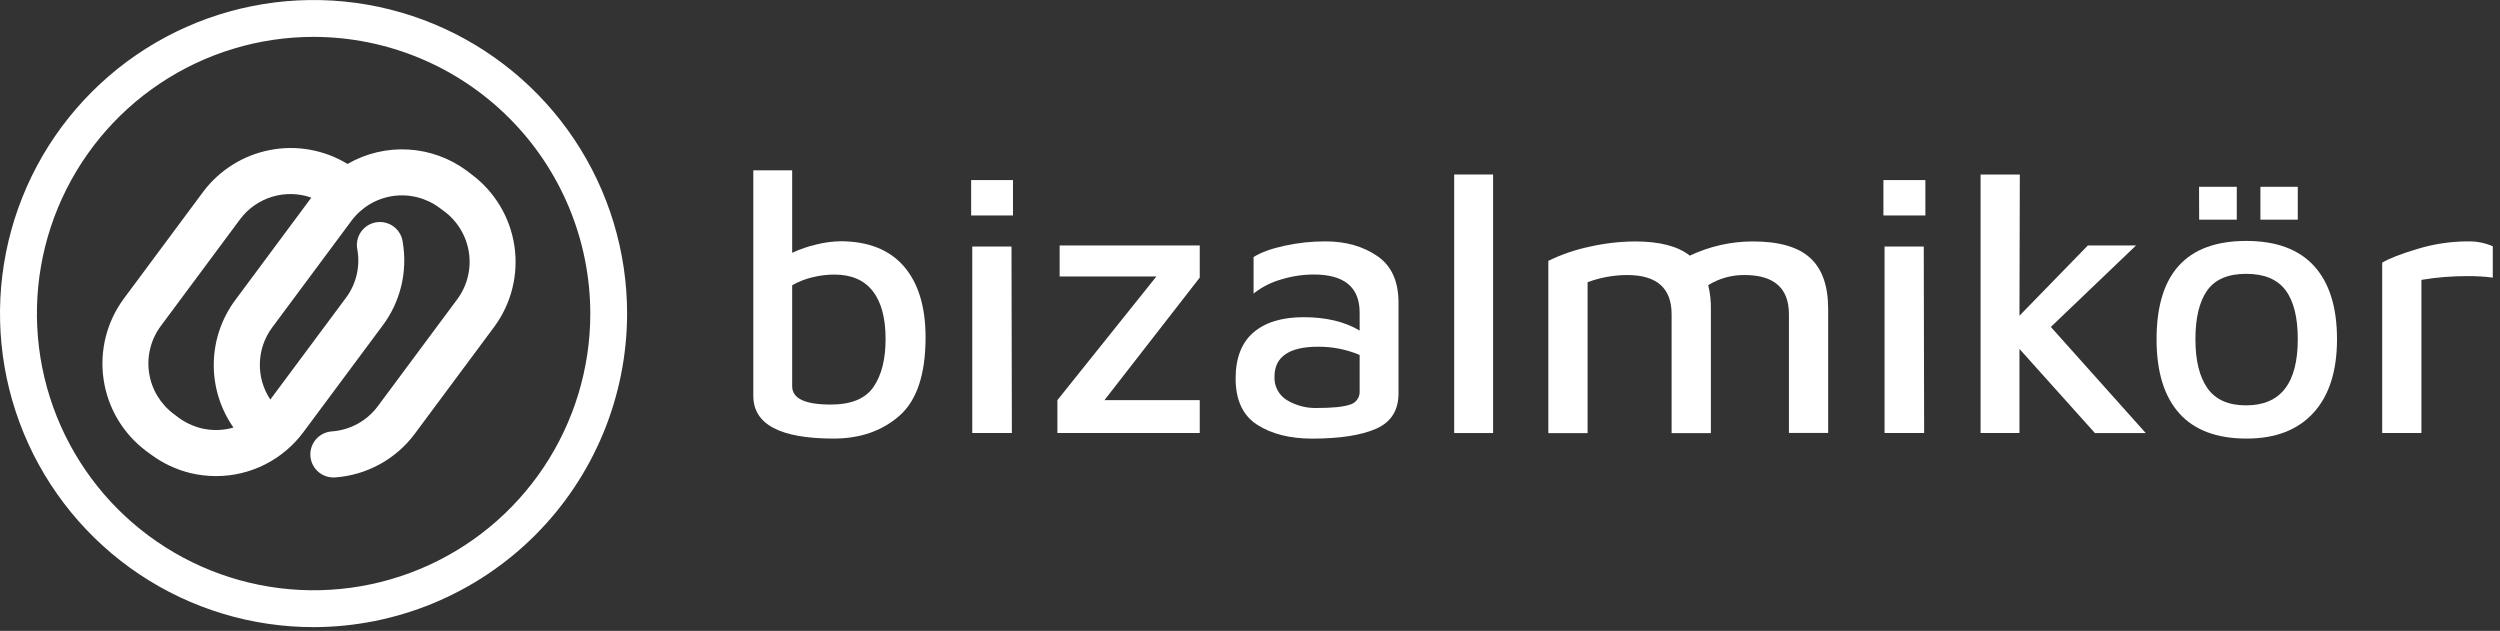
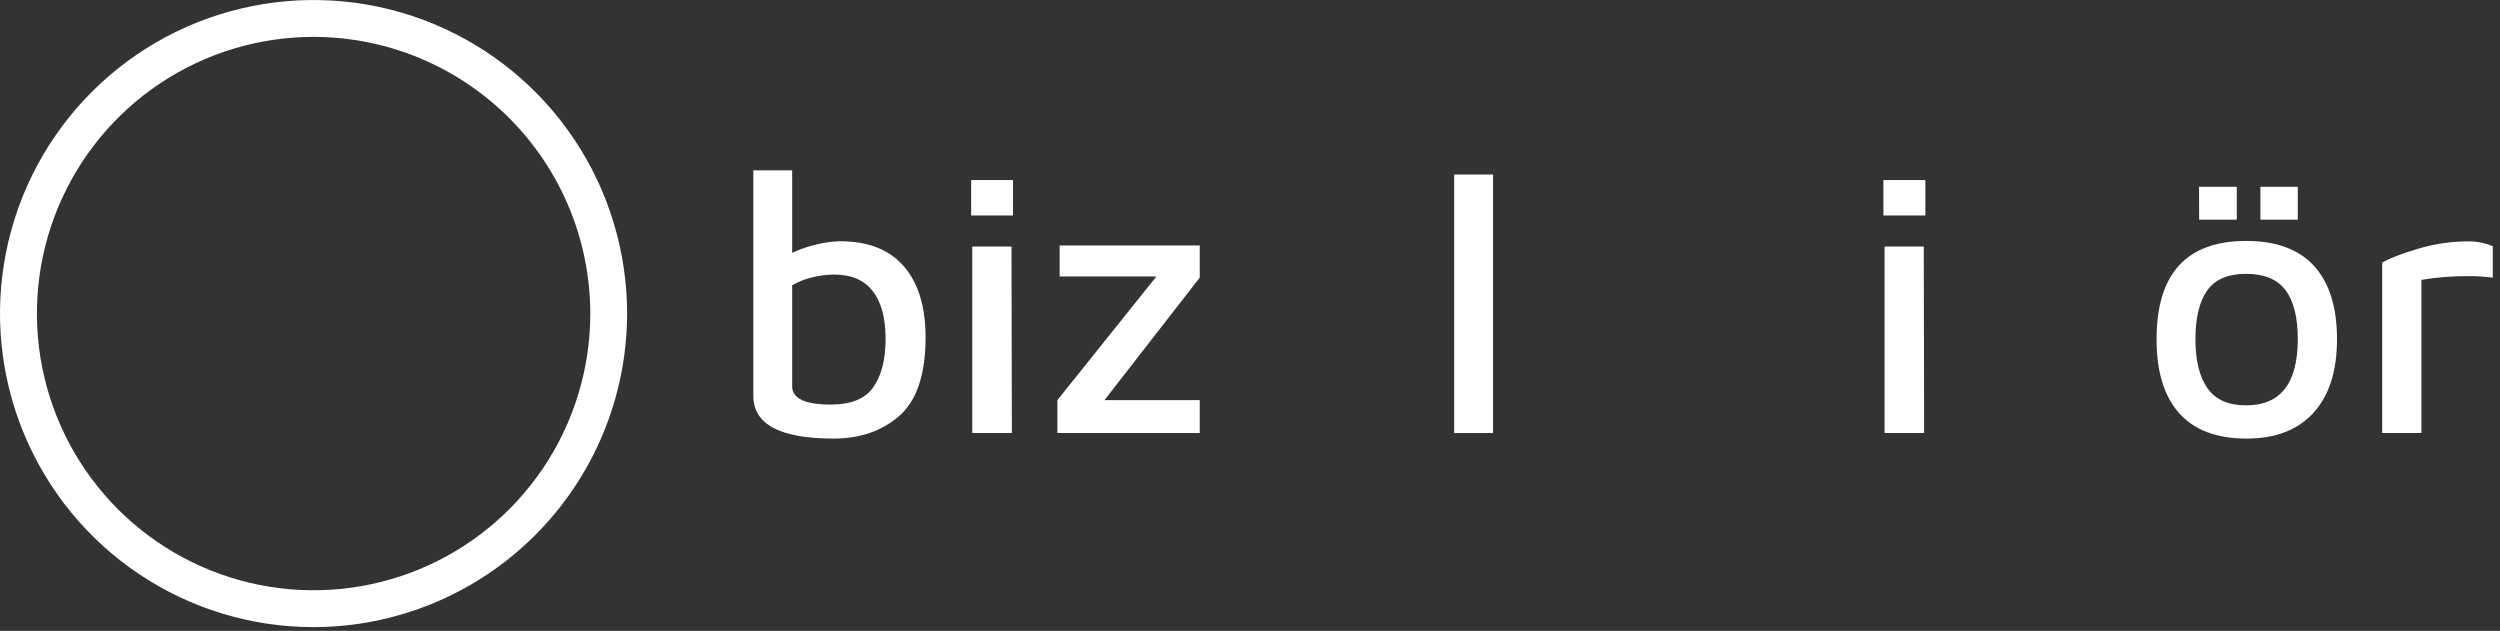
<svg xmlns="http://www.w3.org/2000/svg" xmlns:ns1="http://sodipodi.sourceforge.net/DTD/sodipodi-0.dtd" xmlns:ns2="http://www.inkscape.org/namespaces/inkscape" width="107" height="27" viewBox="0 0 107 27" fill="none" version="1.1" id="svg12" ns1:docname="bk-logo.svg" ns2:version="1.3 (0e150ed6c4, 2023-07-21)">
  <rect x="0" y="0" width="107" height="27" fill="#333333" stroke="none" />
  <defs id="defs12" />
  <ns1:namedview id="namedview12" pagecolor="#ffffff" bordercolor="#000000" borderopacity="0.25" ns2:showpageshadow="2" ns2:pageopacity="0.0" ns2:pagecheckerboard="0" ns2:deskcolor="#d1d1d1" ns2:zoom="19.093458" ns2:cx="53.5" ns2:cy="13.486295" ns2:window-width="2560" ns2:window-height="1369" ns2:window-x="-8" ns2:window-y="-8" ns2:window-maximized="1" ns2:current-layer="svg12" />
  <path d="M13.42 1.578C11.078 1.579 8.788 2.274 6.841 3.575C4.894 4.877 3.377 6.727 2.48 8.891C1.585 11.055 1.35 13.436 1.808 15.733C2.265 18.03 3.393 20.14 5.049 21.796C6.705 23.452 8.816 24.579 11.112 25.036C13.409 25.493 15.791 25.258 17.954 24.362C20.119 23.466 21.968 21.948 23.269 20C24.57 18.053 25.265 15.763 25.265 13.421C25.261 10.28 24.012 7.27 21.791 5.05C19.571 2.83 16.56 1.581 13.42 1.578ZM13.42 26.841C10.766 26.841 8.171 26.054 5.964 24.579C3.757 23.104 2.038 21.008 1.022 18.556C0.006 16.104 -0.26 13.406 0.258 10.803C0.776 8.2 2.054 5.808 3.931 3.932C5.808 2.055 8.199 0.776 10.802 0.259C13.405 -0.259 16.103 0.007 18.555 1.022C21.008 2.038 23.103 3.758 24.578 5.965C26.053 8.172 26.84 10.767 26.84 13.421C26.836 16.979 25.42 20.39 22.904 22.905C20.389 25.421 16.978 26.836 13.42 26.841Z" fill="#C2B697" id="path1" style="fill:#ffffff;fill-opacity:1" />
-   <path d="M10.068 12.845C9.484 13.631 9.163 14.58 9.149 15.558C9.135 16.537 9.43 17.495 9.991 18.297C10.001 18.297 10.01 18.291 10.023 18.291C9.565 18.429 9.077 18.442 8.612 18.33C8.262 18.242 7.932 18.087 7.641 17.873L7.439 17.72C7.154 17.509 6.915 17.244 6.733 16.941C6.551 16.637 6.431 16.3 6.38 15.95C6.328 15.601 6.346 15.243 6.433 14.9C6.519 14.557 6.672 14.235 6.884 13.951L10.277 9.382C10.62 8.924 11.101 8.587 11.649 8.421C12.197 8.255 12.784 8.268 13.324 8.459L10.068 12.845ZM11.569 17.101C11.264 16.641 11.107 16.098 11.122 15.546C11.136 14.995 11.32 14.46 11.649 14.017L15.043 9.448C15.254 9.164 15.519 8.925 15.823 8.743C16.127 8.561 16.463 8.442 16.813 8.39C17.163 8.339 17.52 8.357 17.863 8.444C18.206 8.531 18.529 8.684 18.812 8.896L19.012 9.044C19.297 9.255 19.536 9.52 19.717 9.824C19.899 10.127 20.019 10.464 20.071 10.814C20.122 11.164 20.104 11.521 20.018 11.864C19.932 12.207 19.778 12.529 19.567 12.813L16.174 17.381C15.942 17.695 15.643 17.955 15.301 18.142C14.958 18.329 14.579 18.439 14.189 18.465C13.936 18.486 13.701 18.603 13.533 18.792C13.364 18.981 13.275 19.228 13.283 19.481C13.291 19.734 13.397 19.975 13.578 20.152C13.758 20.33 14.001 20.431 14.254 20.435C14.277 20.435 14.301 20.435 14.322 20.435C14.995 20.39 15.652 20.199 16.245 19.875C16.838 19.552 17.354 19.103 17.756 18.561L21.15 13.992C21.886 12.998 22.198 11.754 22.017 10.531C21.837 9.309 21.179 8.207 20.188 7.468L19.988 7.314C19.258 6.771 18.384 6.453 17.476 6.4C16.567 6.348 15.663 6.562 14.875 7.017C13.88 6.412 12.696 6.199 11.553 6.421C10.411 6.642 9.391 7.281 8.693 8.212L5.3 12.781C4.565 13.774 4.254 15.019 4.434 16.241C4.613 17.464 5.27 18.566 6.26 19.306L6.466 19.457C6.967 19.828 7.535 20.096 8.14 20.245C8.504 20.332 8.876 20.377 9.25 20.377C9.976 20.377 10.693 20.206 11.341 19.88C11.989 19.553 12.553 19.079 12.985 18.496L16.381 13.927C16.756 13.426 17.025 12.853 17.172 12.245C17.32 11.636 17.343 11.004 17.24 10.386C17.227 10.253 17.185 10.123 17.12 10.006C17.054 9.888 16.965 9.786 16.858 9.704C16.751 9.623 16.629 9.564 16.498 9.531C16.368 9.499 16.233 9.494 16.1 9.515C15.967 9.537 15.84 9.586 15.727 9.658C15.614 9.731 15.517 9.826 15.442 9.937C15.367 10.049 15.316 10.175 15.291 10.307C15.266 10.439 15.269 10.575 15.299 10.706C15.359 11.063 15.346 11.428 15.261 11.78C15.176 12.132 15.02 12.462 14.803 12.752L11.569 17.101Z" fill="#C2B697" id="path2" style="fill:#ffffff;fill-opacity:1" />
  <path d="M38.686 11.4C39.305 12.115 39.614 13.128 39.614 14.438C39.614 16.017 39.243 17.133 38.502 17.788C37.761 18.443 36.82 18.77 35.68 18.771C33.389 18.771 32.243 18.162 32.242 16.944V7.291H33.905V10.821C34.24 10.664 34.592 10.543 34.953 10.461C35.285 10.378 35.625 10.333 35.968 10.325C37.163 10.328 38.069 10.686 38.686 11.4ZM37.383 16.565C37.73 16.064 37.904 15.377 37.903 14.502C37.903 13.607 37.718 12.924 37.351 12.456C36.983 11.986 36.437 11.752 35.712 11.752C35.396 11.752 35.082 11.791 34.776 11.866C34.471 11.938 34.178 12.053 33.905 12.209V16.532C33.905 17.055 34.454 17.316 35.552 17.315C36.427 17.316 37.037 17.066 37.383 16.565Z" fill="#C2B697" id="path3" style="fill:#ffffff;fill-opacity:1" />
  <path d="M41.565 7.707H43.356V9.223H41.565V7.707ZM41.613 10.553H43.292L43.308 18.532H41.613V10.553Z" fill="#C2B697" id="path4" style="fill:#ffffff;fill-opacity:1" />
  <path d="M51.349 11.881L47.271 17.125H51.349V18.533H45.257V17.125L49.494 11.833H45.353V10.506H51.349V11.881Z" fill="#C2B697" id="path5" style="fill:#ffffff;fill-opacity:1" />
-   <path d="M58.953 10.962C59.566 11.383 59.867 12.062 59.856 13.001V16.838C59.856 17.564 59.537 18.068 58.897 18.35C58.258 18.631 57.346 18.772 56.163 18.773C55.213 18.773 54.429 18.576 53.812 18.182C53.195 17.788 52.886 17.127 52.885 16.199C52.885 15.325 53.138 14.669 53.644 14.232C54.151 13.795 54.868 13.576 55.795 13.576C56.755 13.576 57.554 13.767 58.193 14.148V13.38C58.193 12.293 57.538 11.749 56.227 11.749C55.749 11.751 55.275 11.823 54.82 11.965C54.395 12.086 53.998 12.29 53.653 12.565V11.002C53.951 10.811 54.385 10.65 54.956 10.523C55.536 10.394 56.129 10.329 56.723 10.331C57.597 10.33 58.34 10.541 58.953 10.962ZM57.778 17.318C57.902 17.285 58.011 17.21 58.086 17.106C58.162 17.002 58.2 16.876 58.193 16.747V15.192C57.627 14.953 57.017 14.833 56.403 14.84C55.794 14.84 55.333 14.946 55.02 15.16C54.706 15.373 54.549 15.693 54.548 16.119C54.538 16.32 54.582 16.519 54.676 16.697C54.771 16.874 54.911 17.023 55.083 17.126C55.466 17.357 55.908 17.474 56.354 17.462C57.026 17.462 57.501 17.414 57.778 17.318Z" fill="#C2B697" id="path6" style="fill:#ffffff;fill-opacity:1" />
  <path d="M62.239 18.534V7.469H63.904V18.534H62.239Z" fill="#C2B697" id="path7" style="fill:#ffffff;fill-opacity:1" />
-   <path d="M77.469 11.034C77.987 11.502 78.246 12.232 78.245 13.221V18.53H76.566V13.45C76.566 12.331 75.932 11.771 74.663 11.771C74.116 11.766 73.578 11.916 73.112 12.203C73.193 12.539 73.232 12.885 73.226 13.231V18.539H71.545V13.45C71.545 12.331 70.911 11.771 69.642 11.771C69.064 11.773 68.49 11.877 67.948 12.079V18.539H66.269V11.166C66.824 10.893 67.411 10.691 68.016 10.563C68.664 10.414 69.326 10.337 69.991 10.334C71.036 10.334 71.814 10.537 72.325 10.942C73.165 10.543 74.082 10.335 75.012 10.334C76.135 10.332 76.954 10.565 77.469 11.034Z" fill="#C2B697" id="path8" style="fill:#ffffff;fill-opacity:1" />
  <path d="M80.61 7.707H82.406V9.223H80.61V7.707ZM80.659 10.553H82.337L82.353 18.532H80.659V10.553Z" fill="#C2B697" id="path9" style="fill:#ffffff;fill-opacity:1" />
-   <path d="M89.662 18.534L86.433 14.935V18.532H84.769V7.469H86.448L86.433 13.513L89.359 10.507H91.421L87.776 13.993L91.837 18.534H89.662V18.534Z" fill="#C2B697" id="path10" style="fill:#ffffff;fill-opacity:1" />
  <path d="M93.268 17.684C92.622 16.96 92.3 15.904 92.301 14.518C92.301 11.715 93.58 10.313 96.138 10.312C97.427 10.312 98.397 10.672 99.049 11.392C99.699 12.111 100.024 13.153 100.024 14.518C100.024 15.882 99.688 16.932 99.016 17.668C98.345 18.403 97.391 18.771 96.154 18.771C94.875 18.771 93.913 18.409 93.268 17.684ZM98.345 14.518C98.345 13.58 98.169 12.879 97.817 12.415C97.466 11.952 96.906 11.72 96.138 11.72C95.36 11.72 94.803 11.957 94.468 12.432C94.133 12.906 93.964 13.602 93.964 14.519C93.964 15.432 94.137 16.133 94.483 16.621C94.83 17.109 95.382 17.352 96.138 17.349C97.609 17.348 98.345 16.405 98.345 14.518ZM94.119 7.994H95.734V9.401H94.124L94.119 7.994ZM96.746 7.994H98.345V9.401H96.746V7.994Z" fill="#C2B697" id="path11" style="fill:#ffffff;fill-opacity:1" />
  <path d="M101.958 11.242C102.256 11.061 102.763 10.864 103.477 10.651C104.167 10.442 104.883 10.334 105.603 10.331C105.977 10.321 106.348 10.392 106.691 10.539V11.882C106.335 11.836 105.978 11.814 105.619 11.818C104.955 11.815 104.292 11.868 103.637 11.978V18.533H101.958V11.242Z" fill="#C2B697" id="path12" style="fill:#ffffff;fill-opacity:1" />
</svg>